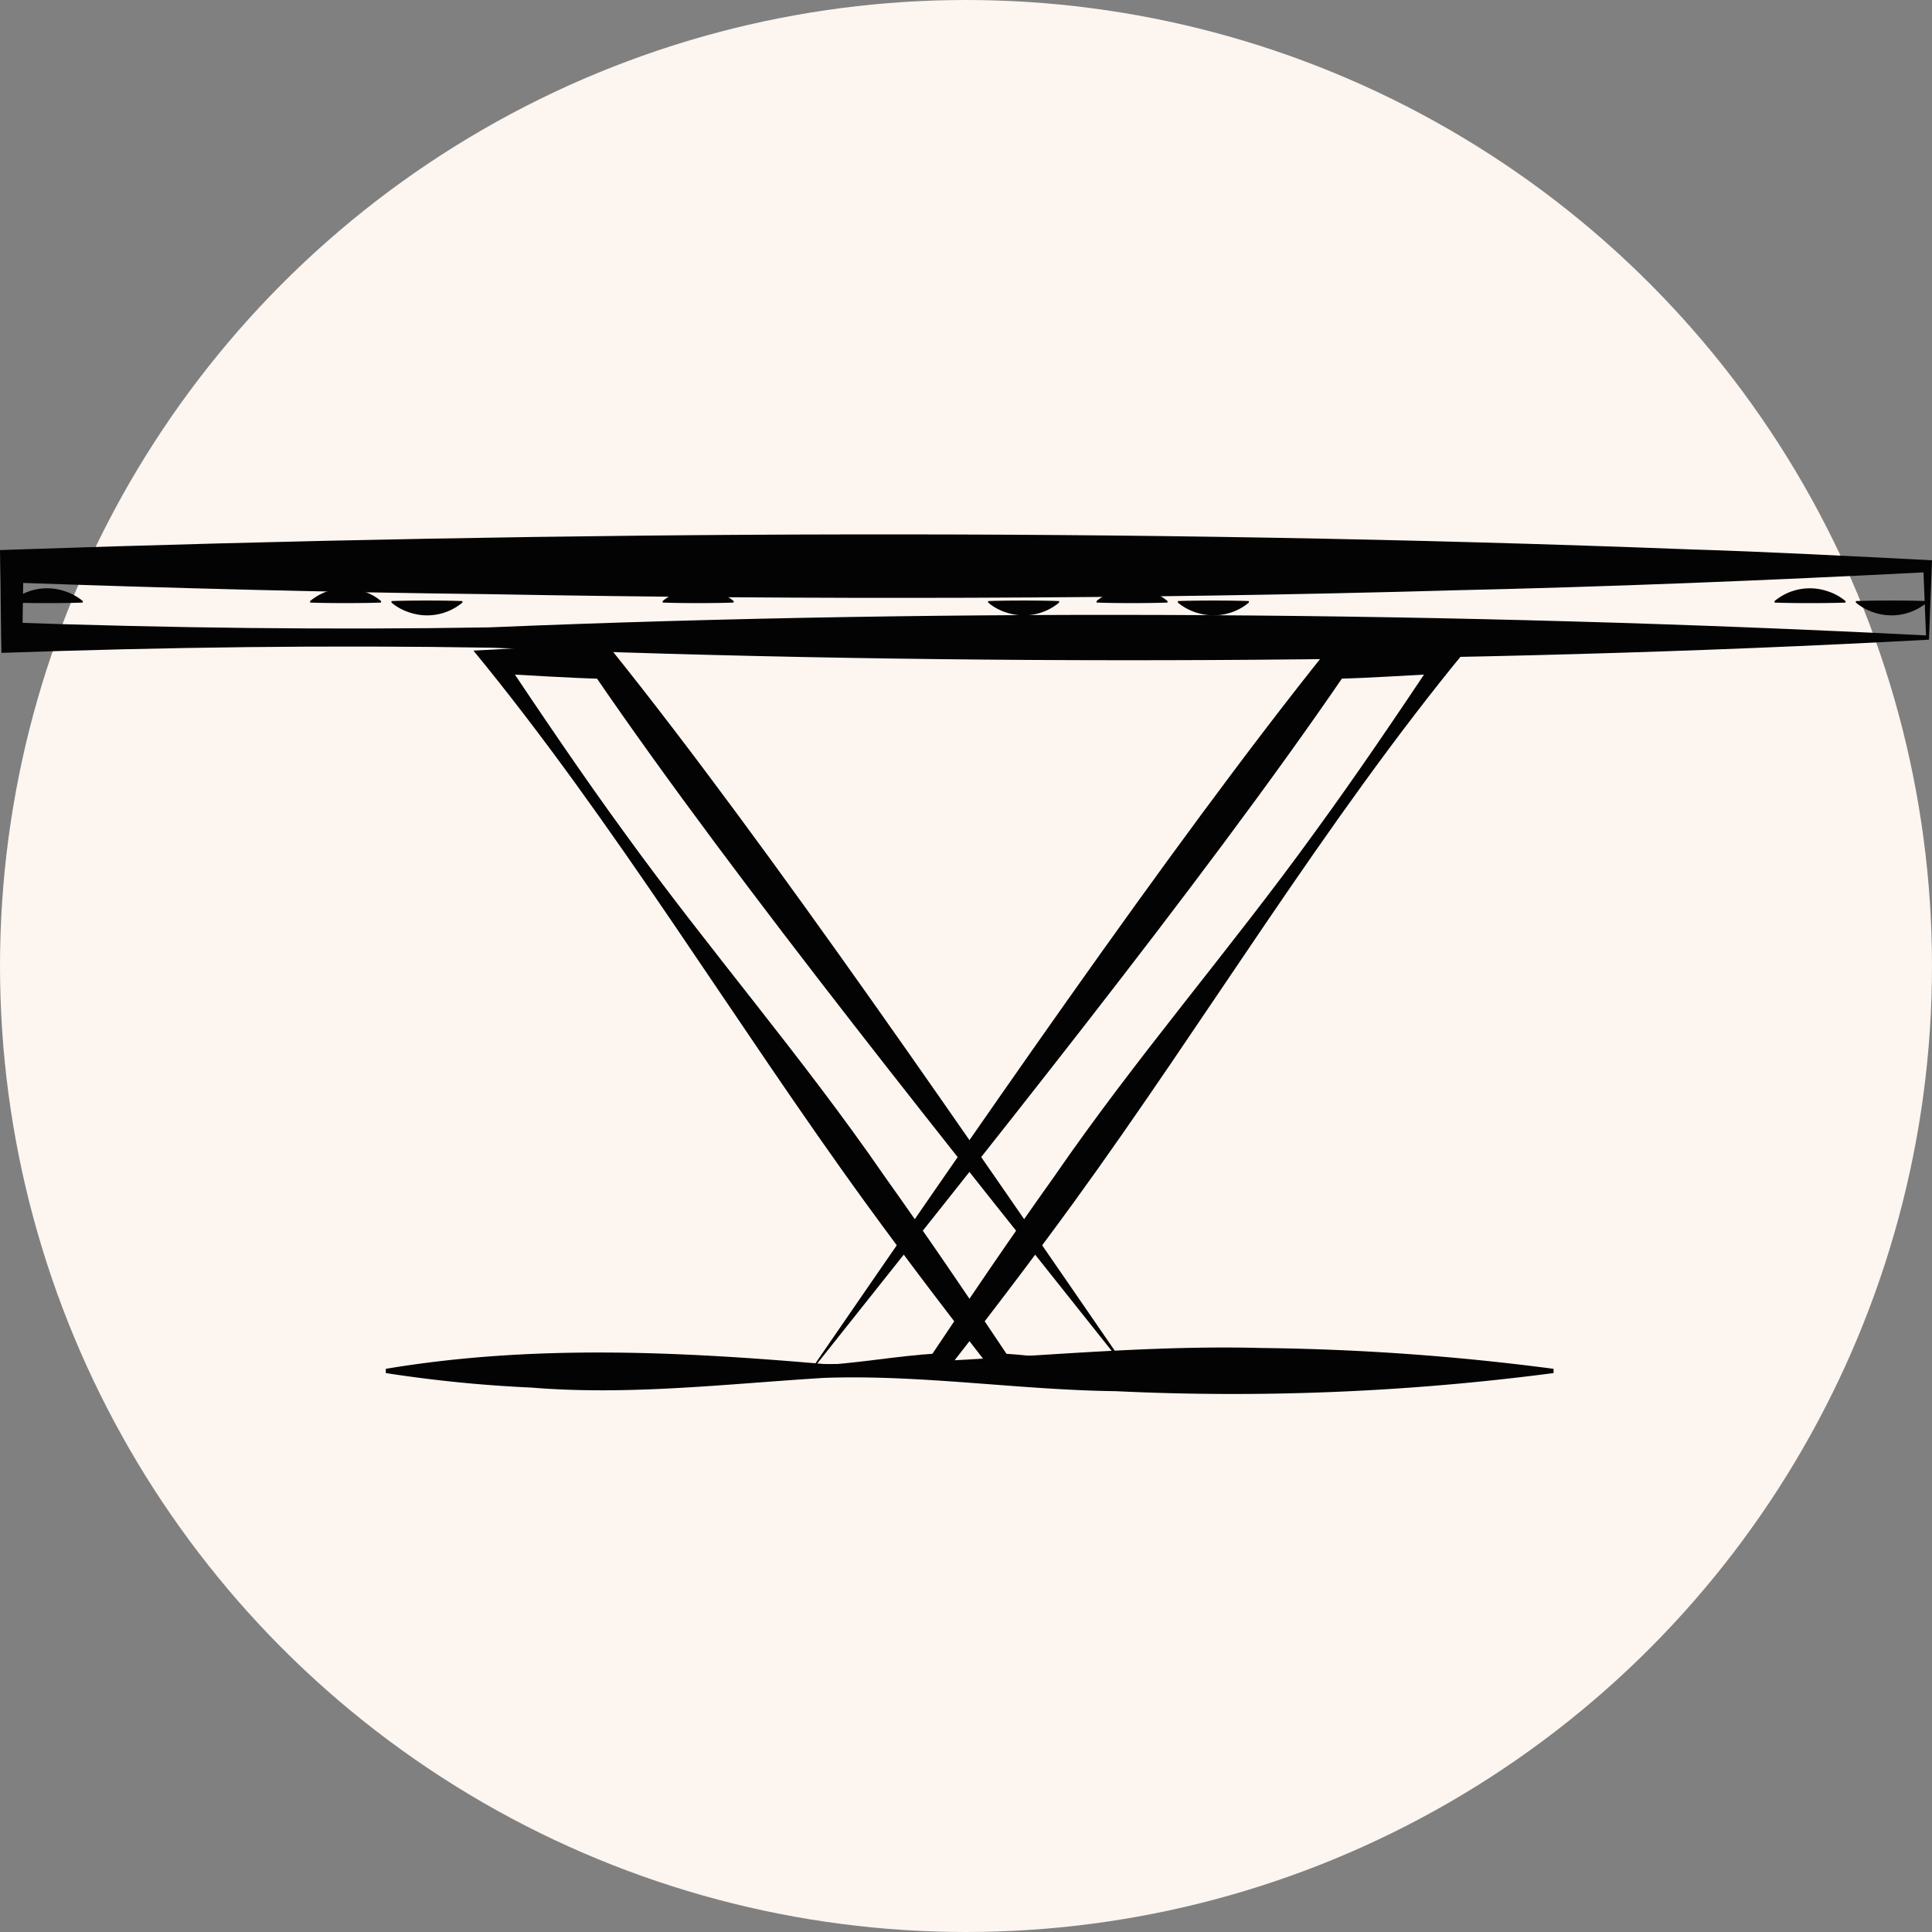
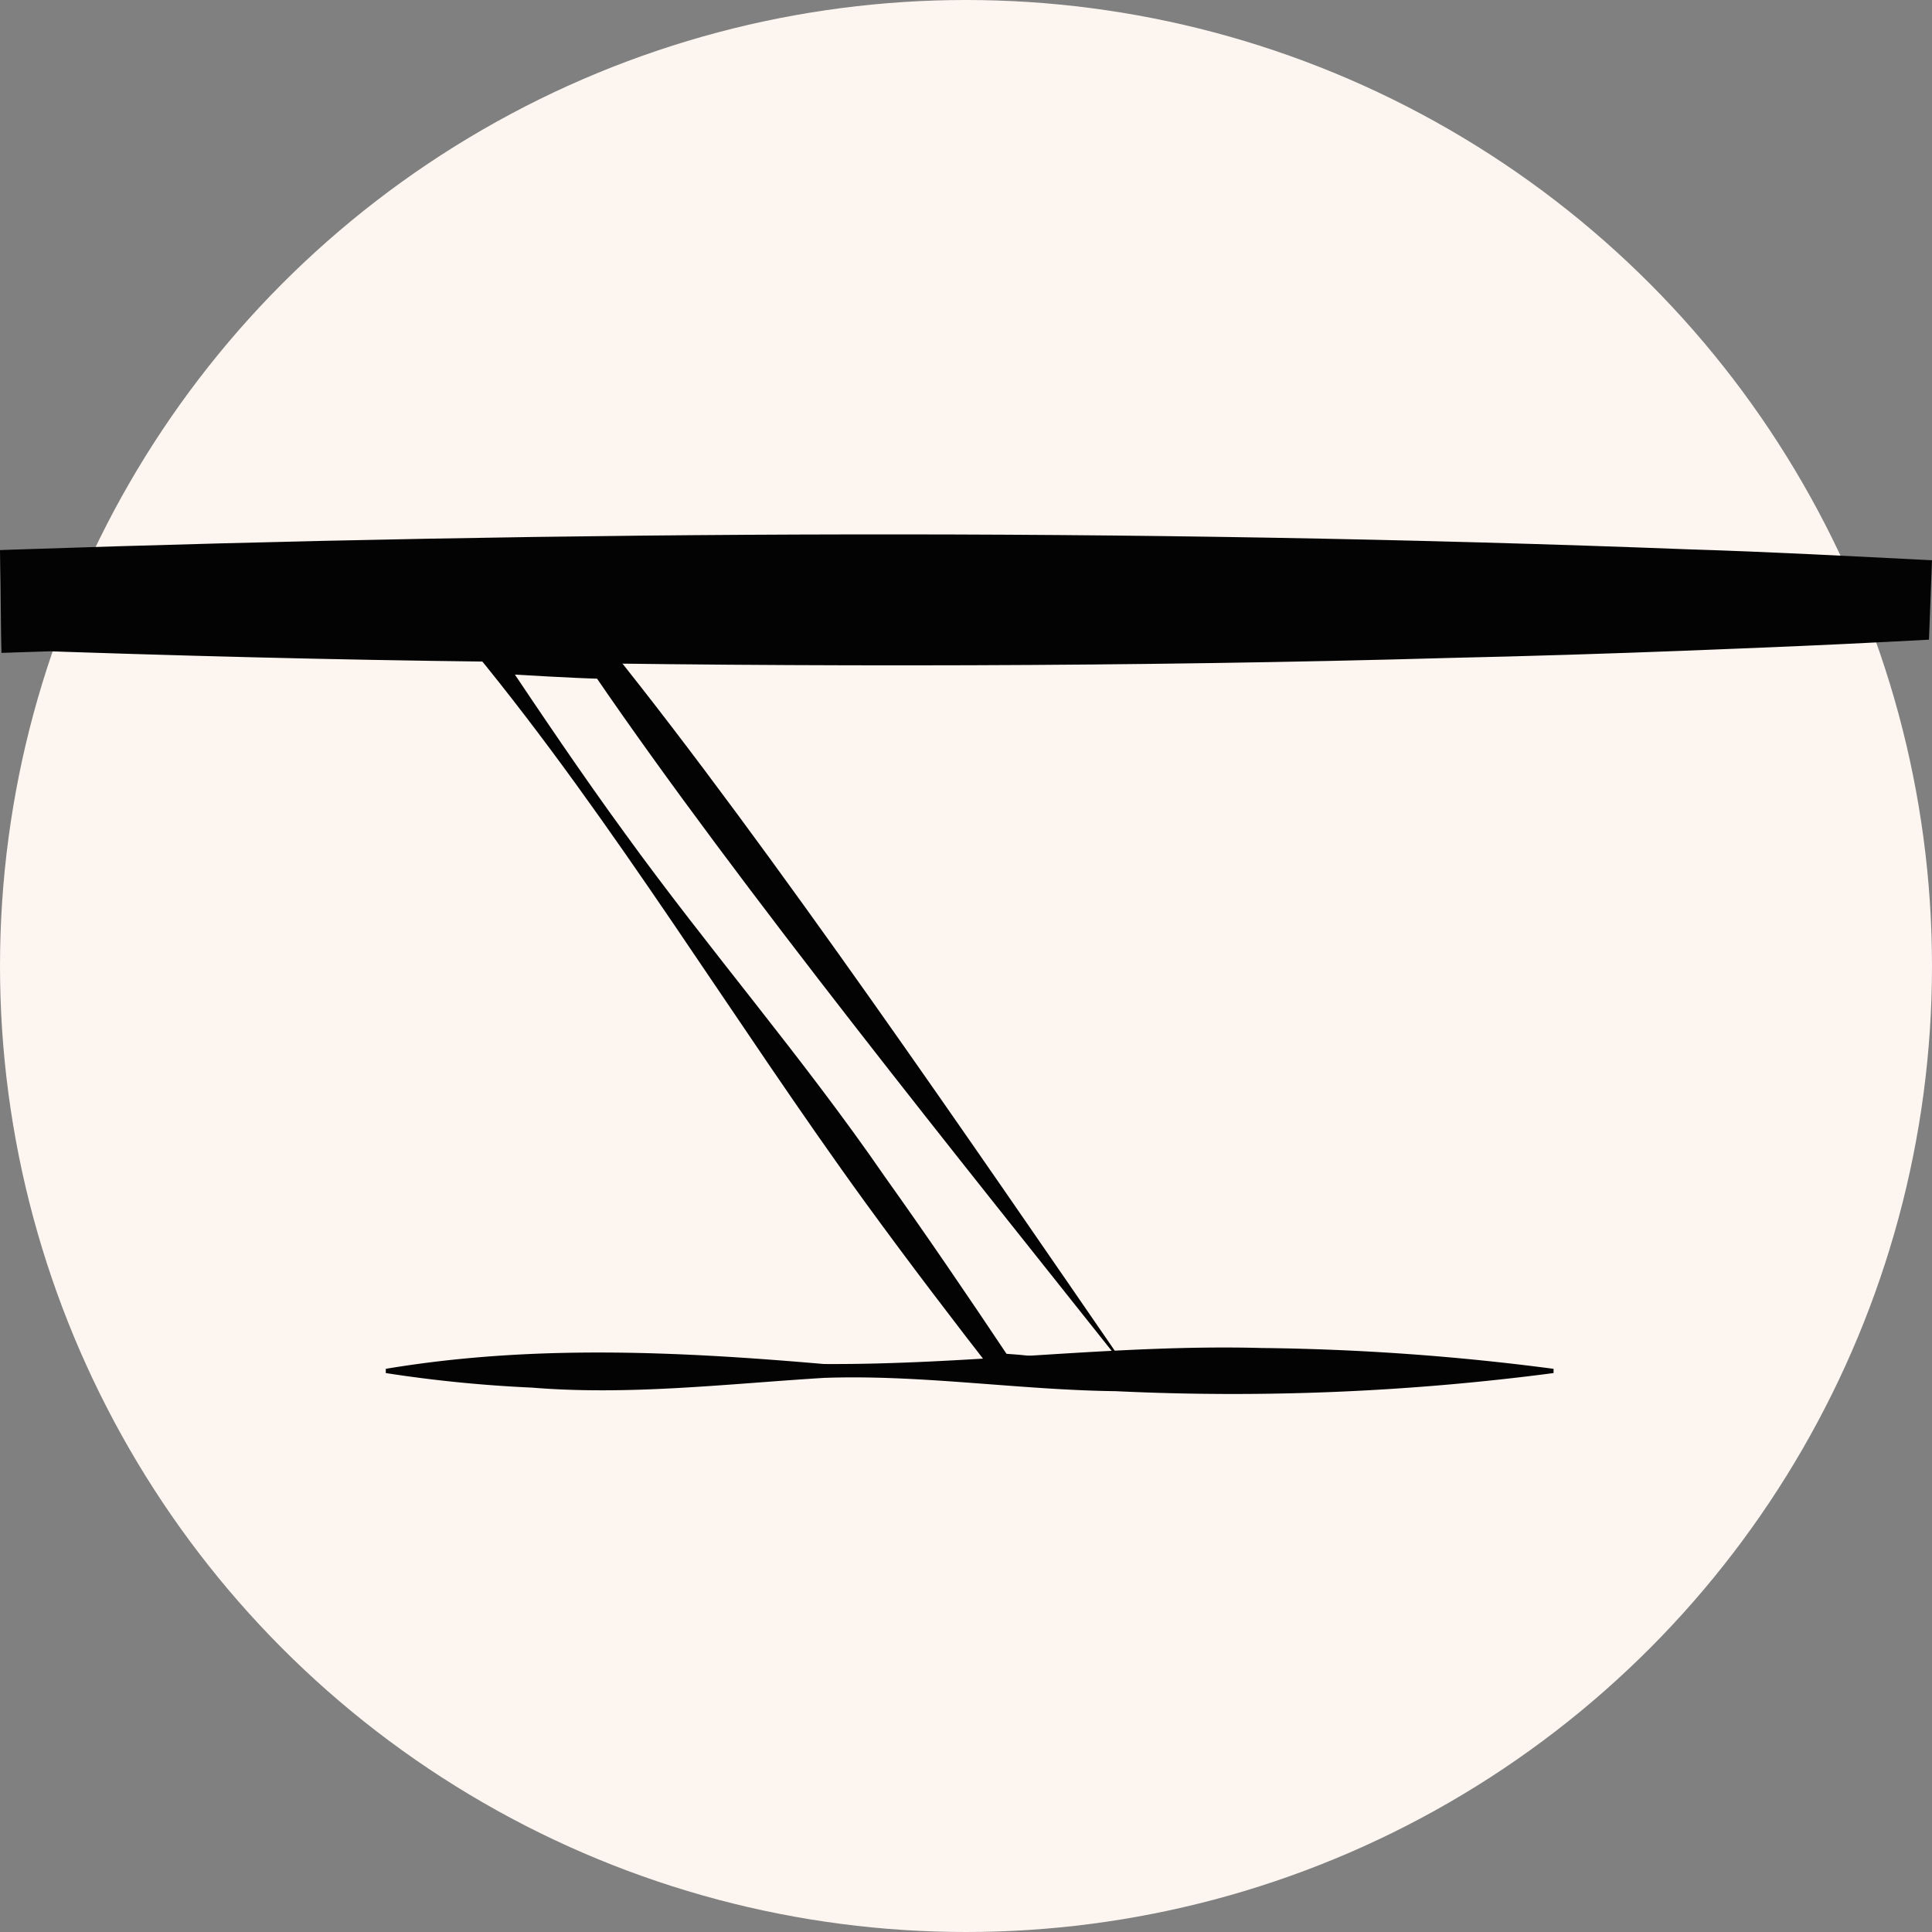
<svg xmlns="http://www.w3.org/2000/svg" width="141" height="141" viewBox="0 0 141 141">
  <rect x="0" y="0" width="141" height="141" fill="#808080" stroke="none" />
  <defs>
    <clipPath id="icone-tables-a-manger">
      <rect width="141" height="62.723" fill="none" />
    </clipPath>
  </defs>
  <g transform="translate(-97 -1063.571)">
    <circle cx="70.5" cy="70.5" r="70.5" transform="translate(97 1063.571)" fill="#fcf5f0" />
    <g transform="translate(97 1102.571)">
      <g transform="translate(0 0)" clip-path="url(#a)">
-         <path d="M140.78,7.683C107.461,9.5,69.607,9.632,35.913,8.27c-11.962-.2-23.858-.041-35.806.377C.07,7.938.047,3.147.016,2.315L0,1.145l.862-.031C41.386-.255,82.649-.475,123.194,1.089c5.935.181,11.871.5,17.806.8l-.016.429Zm-.218-.31-.2-5.058.313.443c-11.649.6-23.3,1.072-34.952,1.332-22.665.648-47.323.684-69.905.274-11.651-.134-23.3-.438-34.952-.85l.845-1.2L1.632,7.528.862,6.433c11.6.4,23.262.546,34.853.352,34.045-1.42,70.831-1.148,104.848.588" transform="translate(0 0.001)" fill="#040303" />
+         <path d="M140.78,7.683C107.461,9.5,69.607,9.632,35.913,8.27c-11.962-.2-23.858-.041-35.806.377C.07,7.938.047,3.147.016,2.315L0,1.145l.862-.031C41.386-.255,82.649-.475,123.194,1.089c5.935.181,11.871.5,17.806.8l-.016.429Zc-11.649.6-23.3,1.072-34.952,1.332-22.665.648-47.323.684-69.905.274-11.651-.134-23.3-.438-34.952-.85l.845-1.2L1.632,7.528.862,6.433c11.6.4,23.262.546,34.853.352,34.045-1.42,70.831-1.148,104.848.588" transform="translate(0 0.001)" fill="#040303" />
        <path d="M.71,3.214A4.023,4.023,0,0,1,4.594,2.5a3.851,3.851,0,0,1,1.294.713v.11C4.6,3.376,2,3.376.71,3.325v-.11" transform="translate(0.152 1.653)" fill="#040303" />
        <path d="M39.848,3.214A4.023,4.023,0,0,1,43.732,2.5a3.851,3.851,0,0,1,1.294.713v.11c-1.29.052-3.887.052-5.177,0v-.11" transform="translate(8.514 1.653)" fill="#040303" />
        <path d="M18.649,3.214A4.02,4.02,0,0,1,22.531,2.5a3.839,3.839,0,0,1,1.294.713v.11c-1.29.052-3.886.052-5.176,0v-.11" transform="translate(3.984 1.653)" fill="#040303" />
        <path d="M28.718,2.951a4.023,4.023,0,0,1-3.884.713,3.851,3.851,0,0,1-1.294-.713V2.84c1.29-.052,3.887-.052,5.177,0v.11" transform="translate(5.03 2.027)" fill="#040303" />
        <path d="M106.71,3.214a4.023,4.023,0,0,1,3.884-.713,3.851,3.851,0,0,1,1.294.713v.11c-1.29.052-3.887.052-5.177,0Z" transform="translate(22.799 1.653)" fill="#040303" />
-         <path d="M116.779,2.951a4.023,4.023,0,0,1-3.884.713,3.851,3.851,0,0,1-1.294-.713V2.84c1.29-.052,3.887-.052,5.177,0v.11" transform="translate(23.844 2.027)" fill="#040303" />
        <path d="M65.94,3.214A4.023,4.023,0,0,1,69.824,2.5a3.851,3.851,0,0,1,1.294.713v.11c-1.29.052-3.887.052-5.177,0v-.11" transform="translate(14.088 1.653)" fill="#040303" />
-         <path d="M76.01,2.951a4.023,4.023,0,0,1-3.884.713,3.851,3.851,0,0,1-1.294-.713V2.84c1.29-.052,3.887-.052,5.177,0v.11" transform="translate(15.134 2.027)" fill="#040303" />
        <path d="M64.6,2.951a4.023,4.023,0,0,1-3.884.713,3.851,3.851,0,0,1-1.294-.713V2.84c1.29-.052,3.887-.052,5.177,0v.11" transform="translate(12.695 2.027)" fill="#040303" />
        <path d="M23.2,35.991c10.636-1.78,21.308-1.275,31.959-.352,10.655.071,21.3-1.453,31.959-1.168a177.482,177.482,0,0,1,21.307,1.52V36.3a179.855,179.855,0,0,1-31.959,1.322c-7.1-.088-14.2-1.225-21.307-.969-7.1.439-14.194,1.291-21.306.708A98.229,98.229,0,0,1,23.2,36.3Z" transform="translate(4.956 24.908)" fill="#040303" />
-         <path d="M49.083,57.3c3.043-.146,5.89-.7,8.821-.879l-.462.267c2.973-4.456,5.977-8.866,9.05-13.178C72.533,34.735,79.286,27,85.472,18.436c3.109-4.258,6.1-8.694,9.073-13.144l.431,1.5c-2.624.138-5.249.317-7.873.391l.615-.348C77.24,22.186,60.5,42.9,49.083,57.3m-.205.117C59.849,41.5,74.847,19.5,86.489,5l.282-.358.333.009c3.124.09,6.279.321,9.406.474C86.219,17.633,77.537,32.154,67.852,45.489c-3.177,4.36-6.426,8.615-9.707,12.825-3.091-.133-6.283-.7-9.267-.894" transform="translate(10.443 3.358)" fill="#040303" />
        <path d="M76.1,57.418c-2.986.2-6.176.762-9.269.894-3.279-4.21-6.528-8.467-9.7-12.825C47.442,32.156,38.757,17.632,28.469,5.125c3.129-.152,6.282-.384,9.406-.474l.333-.009L38.49,5c11.588,14.428,26.7,36.581,37.61,52.42M75.9,57.3C64.4,42.818,47.8,22.268,37.261,6.837l.614.348c-2.624-.074-5.248-.253-7.872-.393l.43-1.5c2.978,4.45,5.965,8.885,9.073,13.145,6.186,8.558,12.938,16.3,18.98,25.072,3.073,4.312,6.076,8.723,9.05,13.178l-.462-.265c2.932.179,5.776.731,8.821.879" transform="translate(6.083 3.358)" fill="#040303" />
      </g>
    </g>
  </g>
</svg>